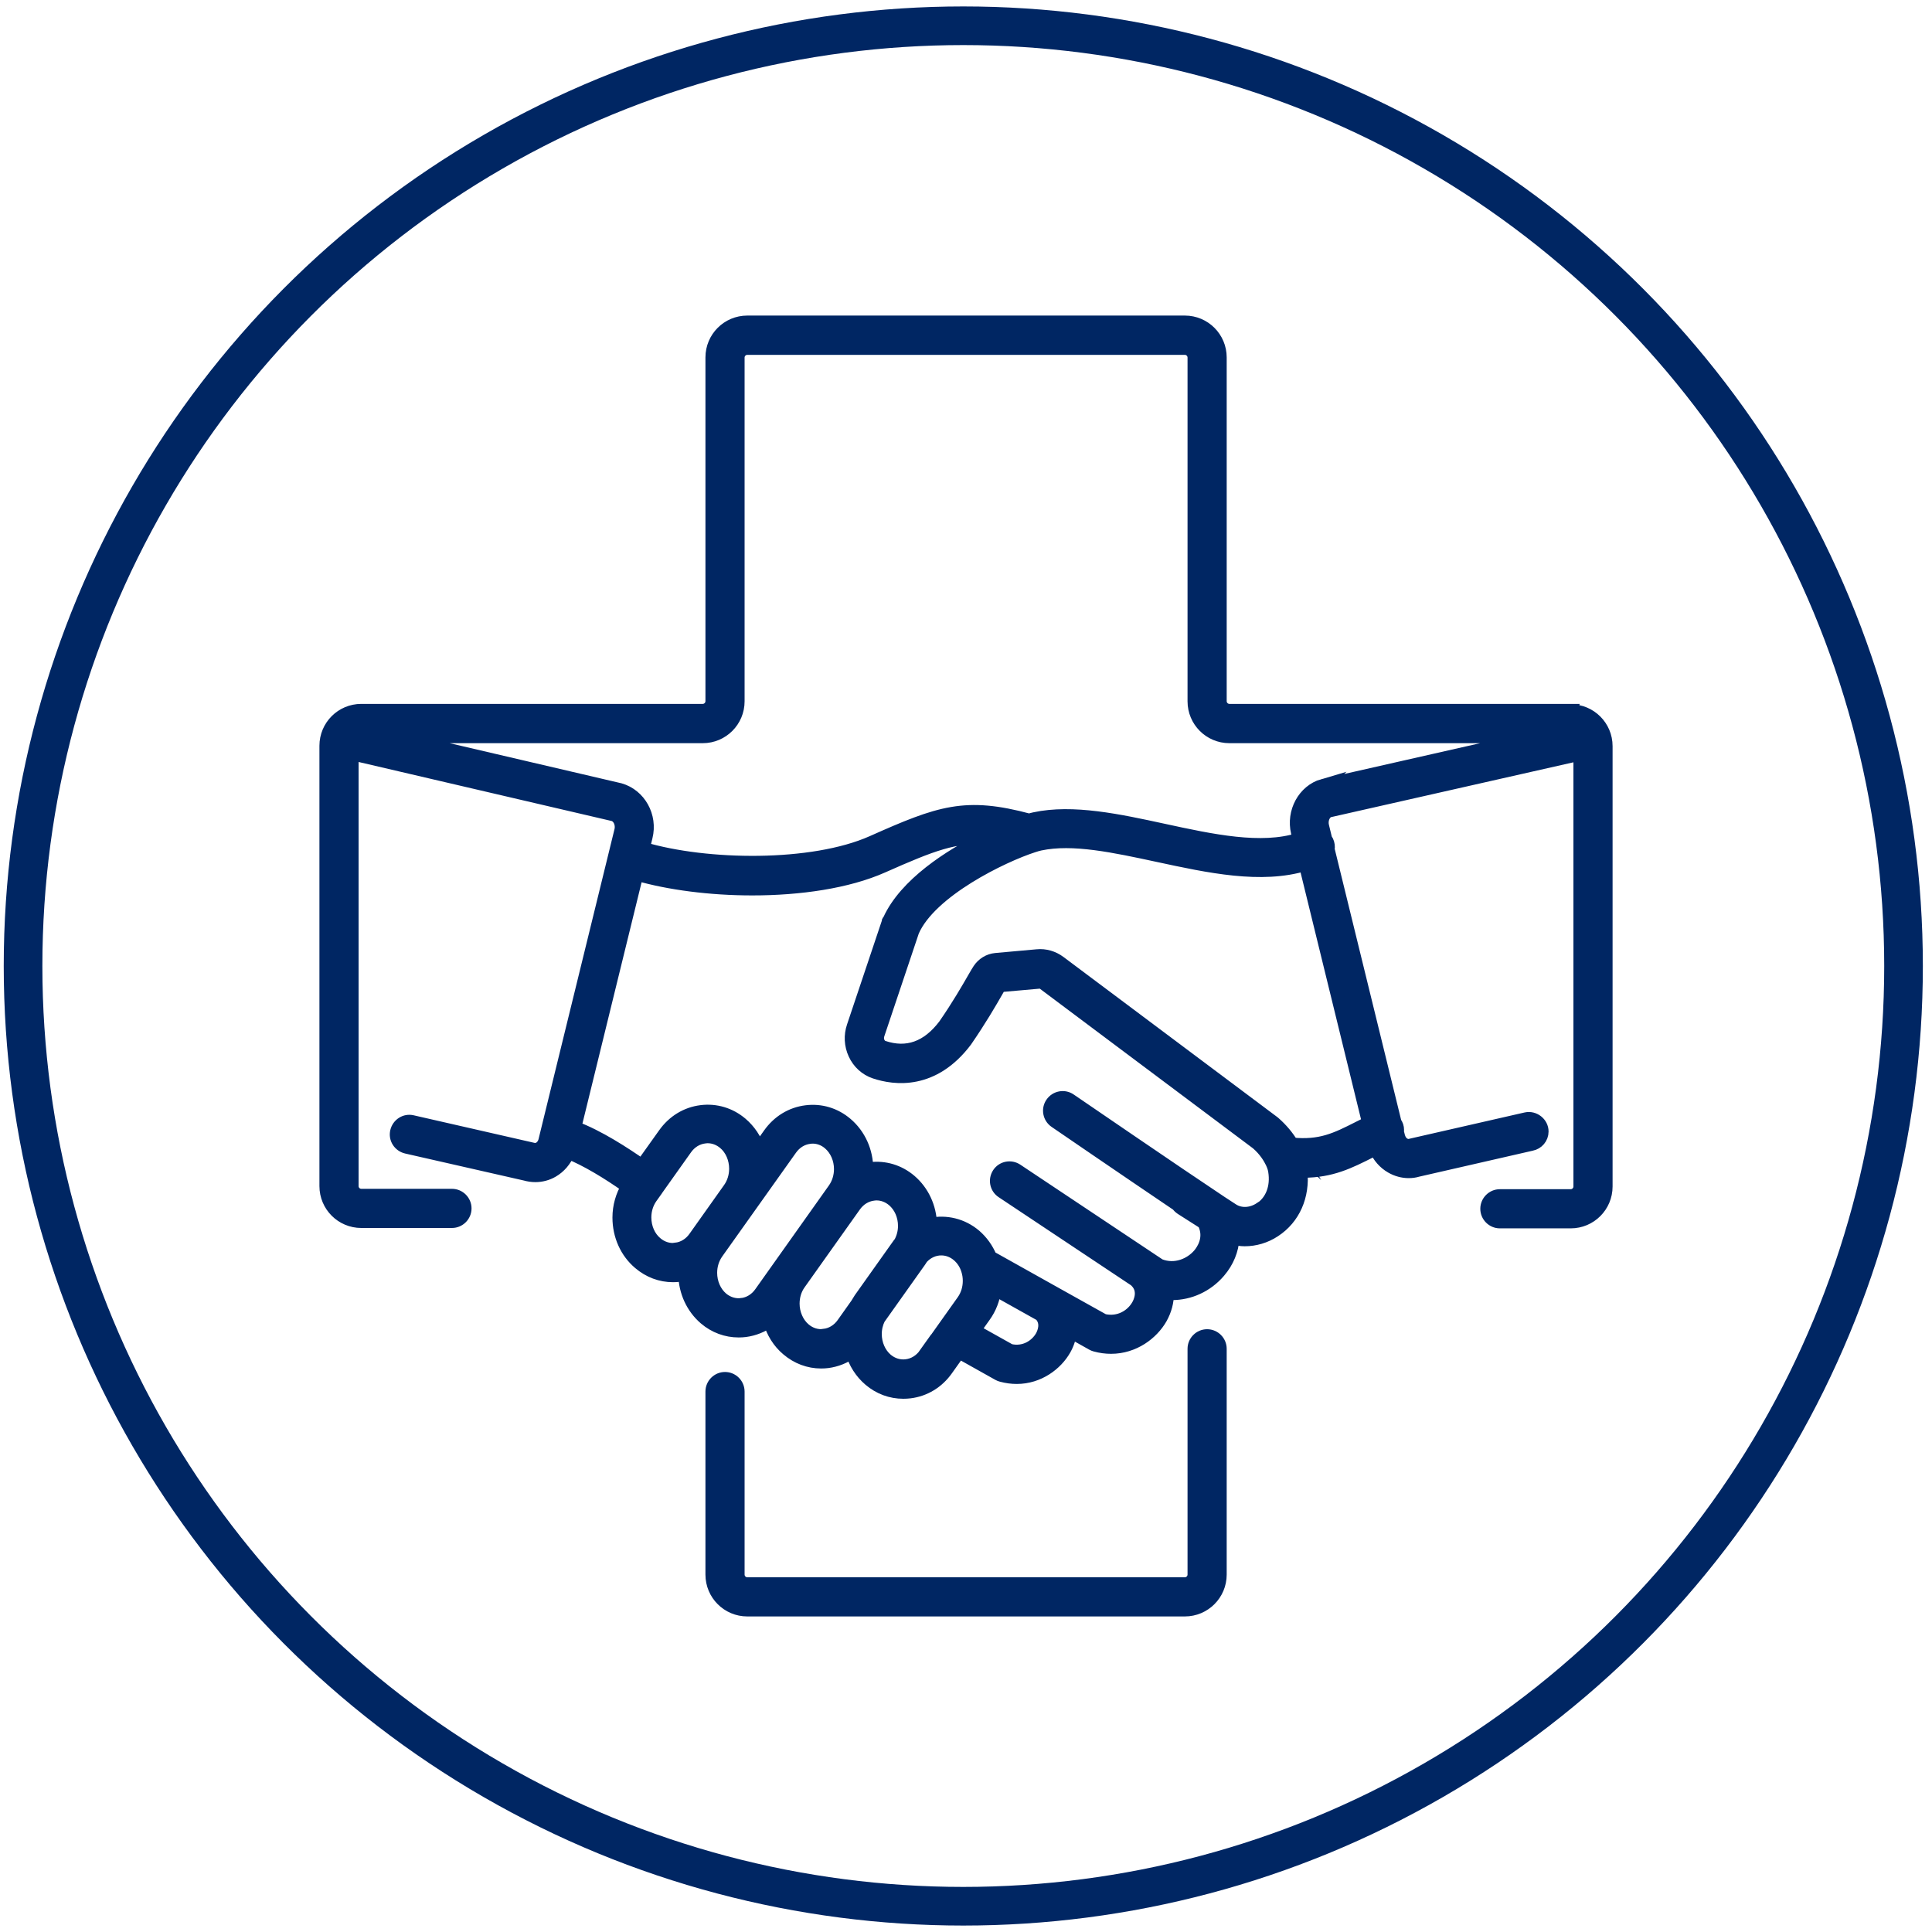
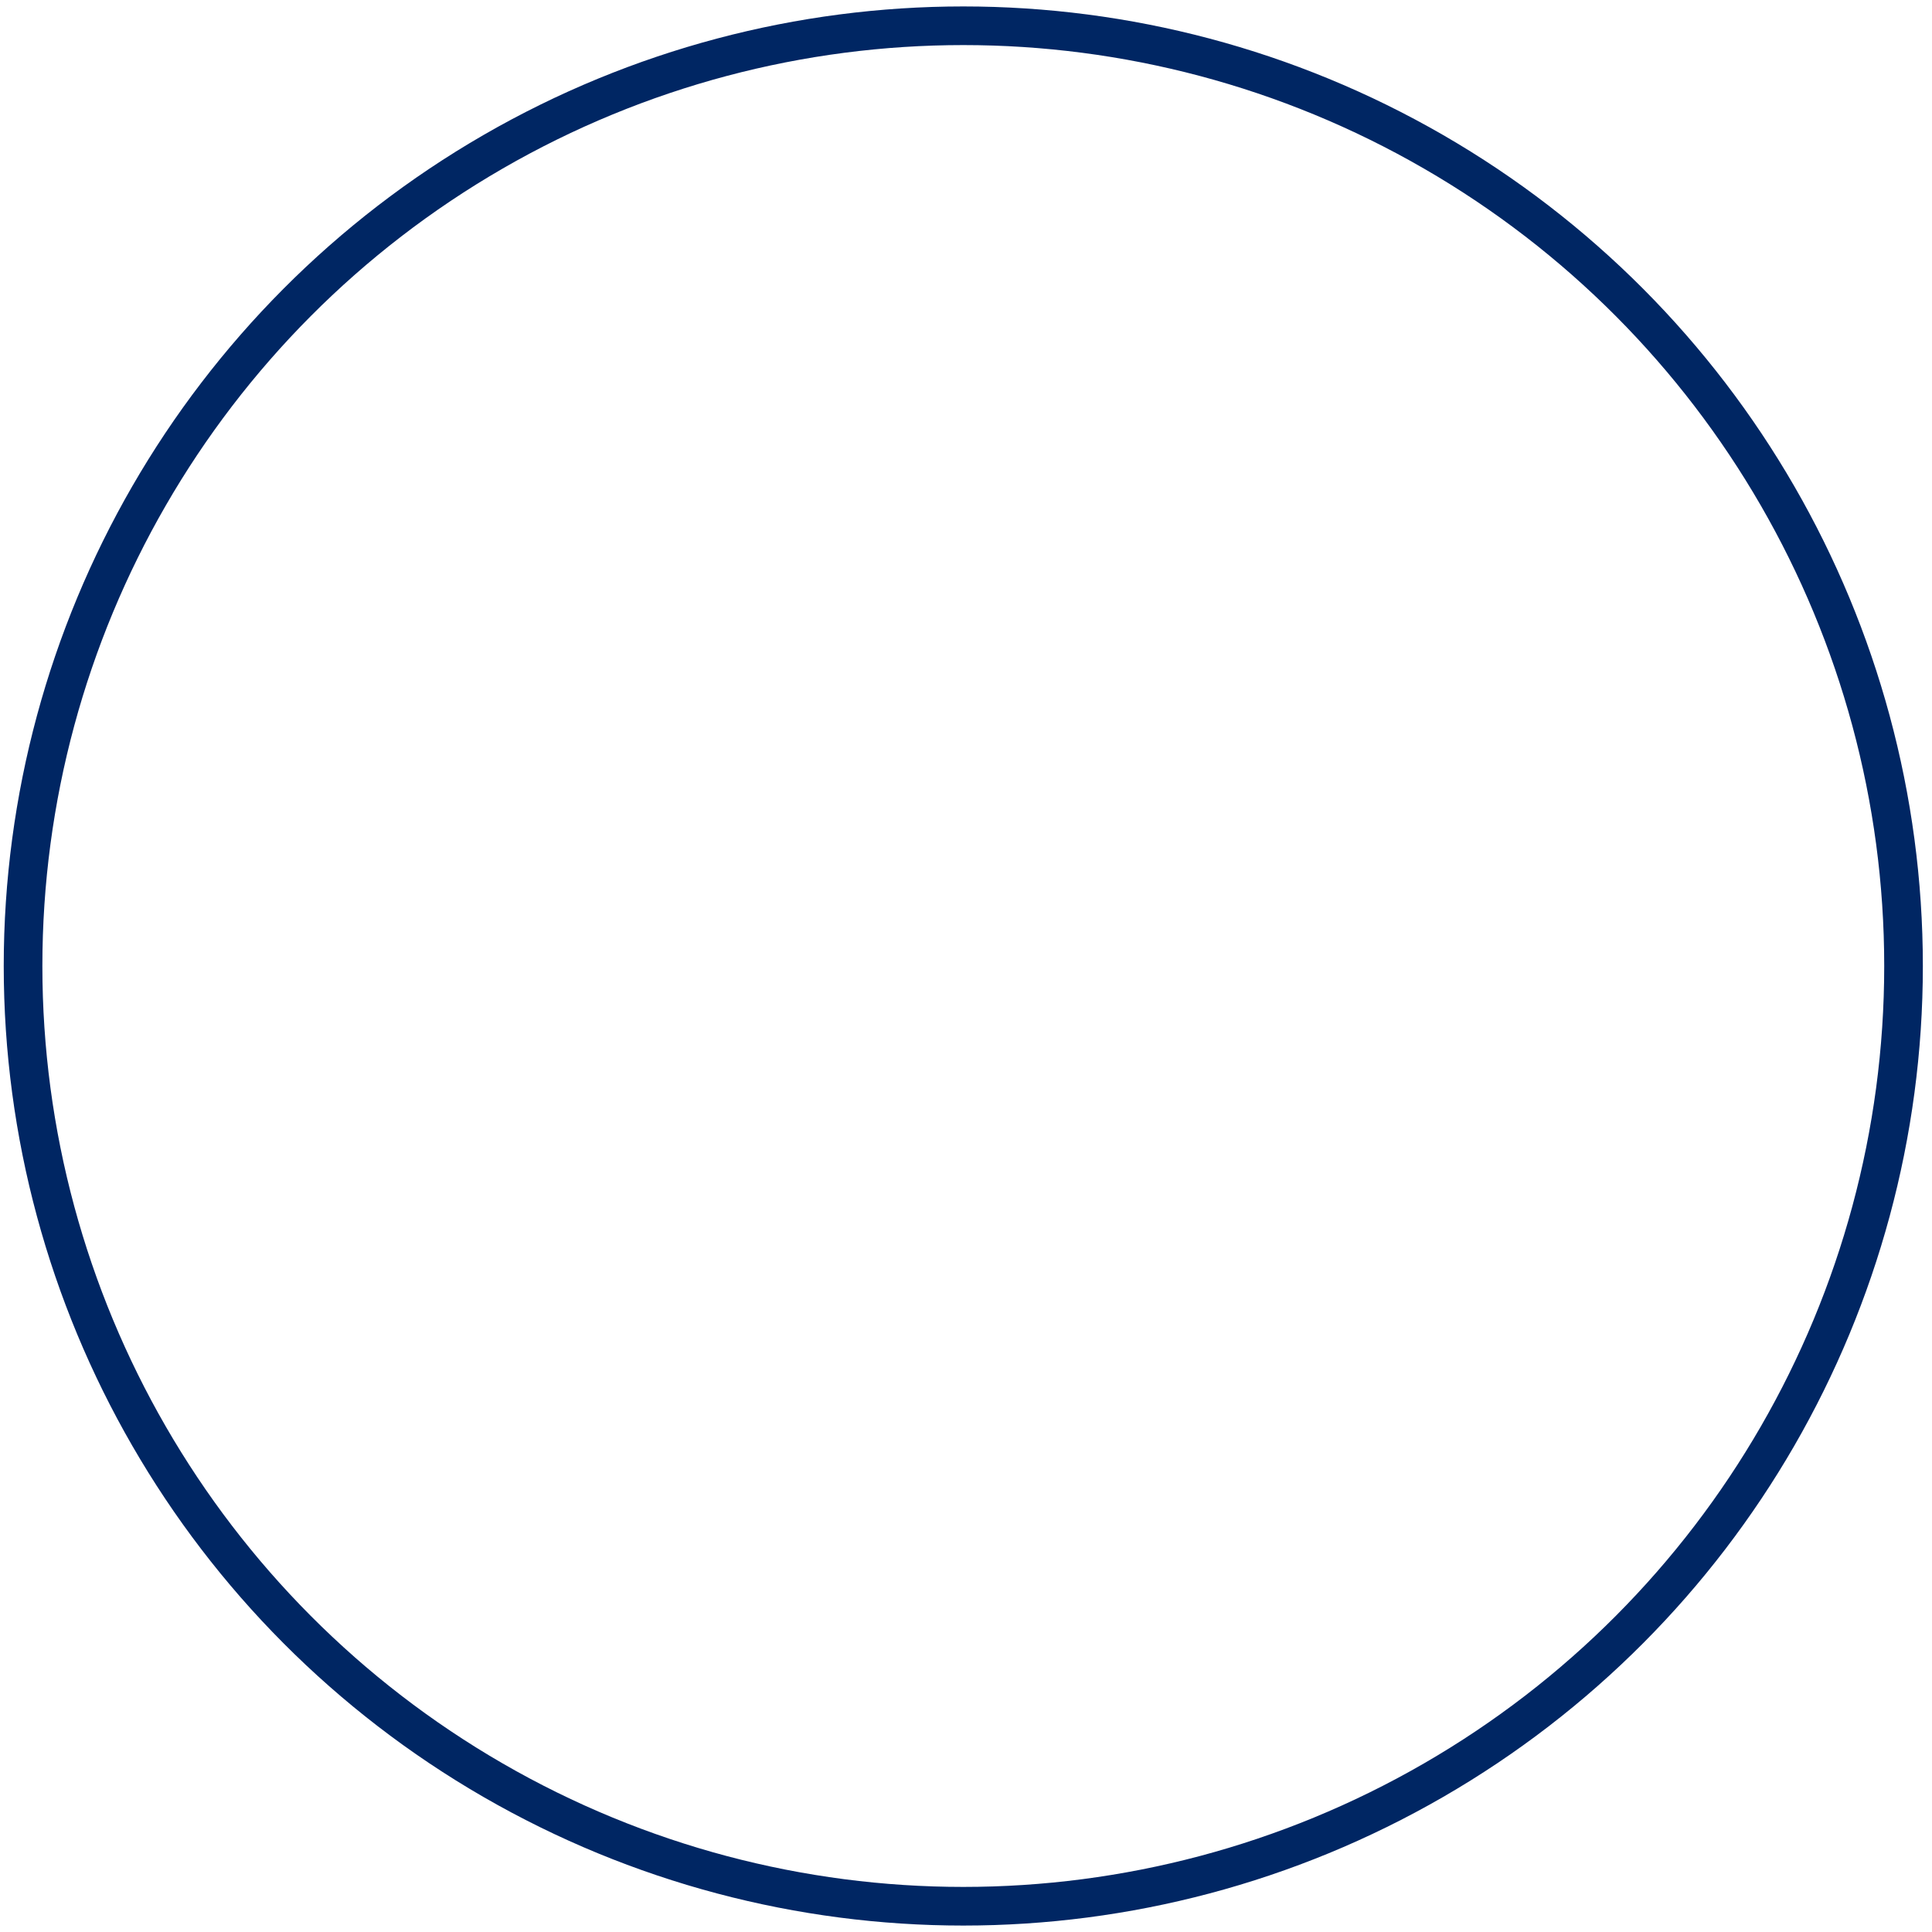
<svg xmlns="http://www.w3.org/2000/svg" viewBox="0 0 150 150">
  <g id="icons">
    <g>
-       <path d="m93.72,103.7c-.56,0-1.02.46-1.02,1.02v17.53c0,.39-.32.71-.71.71h-33.97c-.39,0-.71-.32-.71-.71v-14.21c0-.56-.46-1.02-1.02-1.02s-1.02.46-1.02,1.02v14.21c0,1.52,1.23,2.75,2.75,2.75h33.97c1.52,0,2.75-1.23,2.75-2.75v-17.53c0-.56-.46-1.02-1.02-1.02Z" fill="#002663" stroke="#002663" stroke-miterlimit="10" />
-       <path d="m121.96,55.15h-26.51c-.39,0-.71-.32-.71-.71v-26.69c0-1.52-1.23-2.75-2.75-2.75h-33.97c-1.52,0-2.75,1.23-2.75,2.75v26.69c0,.39-.32.71-.71.71h-26.51c-1.52,0-2.75,1.23-2.75,2.75v34.19c0,1.52,1.23,2.75,2.75,2.75h7.04c.56,0,1.02-.46,1.02-1.02s-.46-1.02-1.02-1.02h-7.04c-.39,0-.71-.32-.71-.71v-33.56l20.28,4.73c.44.13.7.68.58,1.21l-5.9,24.08c-.06.26-.22.48-.42.6-.11.06-.3.13-.58.05l-9.29-2.12c-.55-.13-1.09.22-1.22.77-.13.55.22,1.09.77,1.22l9.23,2.1c.25.07.51.11.77.11.47,0,.93-.12,1.34-.36.55-.32.98-.83,1.23-1.43,1.37.54,3.1,1.59,4.58,2.64-.42.72-.66,1.53-.66,2.4,0,1.4.58,2.69,1.59,3.54.75.64,1.66.98,2.61.98.17,0,.33-.01.5-.03.14-.02.28-.04.41-.07.03,1.34.6,2.58,1.58,3.42.75.64,1.66.97,2.61.97.17,0,.34-.01.5-.03.69-.09,1.33-.35,1.89-.75.25.87.72,1.64,1.4,2.21.75.64,1.66.98,2.61.98.17,0,.33-.01.5-.03.69-.09,1.33-.35,1.88-.75.25.84.72,1.59,1.39,2.16.75.64,1.66.97,2.61.97.17,0,.34-.01.51-.03,1.15-.14,2.17-.76,2.86-1.74l.96-1.35,3.07,1.72c.07.04.15.07.23.09.41.11.8.16,1.18.16,1.7,0,3.07-1.04,3.72-2.19.25-.44.39-.9.46-1.36l1.69.95c.07.04.15.07.22.09.43.12.84.17,1.23.17,1.77,0,3.19-1.08,3.87-2.27.35-.63.52-1.28.51-1.92.12,0,.23.02.35.02,1.37,0,2.71-.6,3.66-1.71.67-.78,1.02-1.68,1.08-2.59.3.07.6.12.91.12.79,0,1.6-.23,2.31-.7,1.5-.98,2.25-2.69,2.06-4.62.06,0,.12,0,.18,0,2.17,0,3.56-.7,5.24-1.55.12-.06.24-.12.37-.18.25.59.68,1.08,1.22,1.39.43.25.9.37,1.35.37.24,0,.47-.03.7-.1l8.83-2.02c.47-.09.83-.5.83-1,0-.64-.63-1.13-1.25-.99l-8.94,2.04c-.22.07-.4,0-.52-.06-.21-.12-.36-.34-.43-.6l-.09-.36c.03-.2,0-.41-.1-.6-.02-.04-.05-.08-.08-.12l-5.2-21.22c.04-.2.01-.42-.08-.62-.03-.06-.07-.12-.11-.18l-.24-.99c-.13-.53.13-1.08.52-1.19l19.45-4.4v33.56c0,.39-.32.71-.71.71h-5.5c-.56,0-1.02.46-1.02,1.02s.46,1.02,1.02,1.02h5.5c1.52,0,2.75-1.23,2.75-2.75v-34.19c0-1.52-1.23-2.75-2.75-2.75Zm-69.48,41.84c-.55.07-1.1-.1-1.54-.48-.55-.46-.87-1.2-.87-1.99,0-.57.17-1.11.48-1.55l.35-.49s0,0,0,0c0,0,0-.01.01-.02l2.33-3.28c.36-.51.88-.83,1.46-.9.08-.01.16-.02.24-.02.47,0,.92.17,1.3.49.55.46.87,1.21.87,1.99,0,.57-.17,1.11-.48,1.55h0s-2.69,3.79-2.69,3.79c-.36.51-.88.83-1.46.9Zm5.11,4.29c-.55.07-1.1-.1-1.54-.47-.55-.47-.87-1.21-.87-1.99,0-.57.17-1.11.48-1.55l5.73-8.06c.36-.51.88-.83,1.46-.9.08-.01.16-.02.24-.02.47,0,.92.17,1.29.49.55.47.87,1.21.87,1.99,0,.56-.17,1.11-.48,1.55l-5.72,8.06c-.36.51-.88.83-1.46.9Zm6.4,2.4c-.55.07-1.1-.1-1.54-.48-.54-.46-.87-1.21-.87-1.99,0-.57.17-1.12.48-1.55l4.29-6.04c.36-.51.88-.83,1.46-.9.08-.01.16-.02.24-.02.47,0,.92.17,1.3.49.55.47.87,1.2.87,1.99,0,.45-.11.89-.33,1.3-.06.07-.12.14-.17.22l-2.94,4.14c-.09.14-.18.28-.26.42t0,0l-1.07,1.51c-.36.51-.88.83-1.46.9Zm7.84,1.45c-.36.51-.88.83-1.46.9-.55.07-1.1-.1-1.54-.47-.55-.47-.87-1.21-.87-1.99,0-.42.1-.84.28-1.2l3.16-4.45c.06-.09.12-.18.17-.26.42-.46.96-.69,1.51-.69.46,0,.91.16,1.3.49.34.29.6.68.74,1.14.09.28.13.56.13.85,0,.57-.17,1.11-.48,1.55l-1.45,2.04h0s-1.49,2.1-1.49,2.1Zm9.05-1.38c-.42.74-1.34,1.35-2.47,1.09l-2.77-1.55.79-1.11c.44-.61.71-1.32.81-2.08l3.54,1.98c.6.63.23,1.43.1,1.67Zm16.97-9.92c-.7.46-1.52.5-2.14.11-.22-.14-.53-.35-.92-.6-3.24-2.15-11.62-7.89-11.71-7.95-.46-.32-1.1-.2-1.42.27-.32.46-.2,1.1.27,1.42.07.05,5.68,3.89,9.5,6.47.07.11.17.2.29.28l1.74,1.11c.61,1.18-.11,2.18-.36,2.47-.65.76-1.85,1.3-3.07.82l-11.09-7.39c-.47-.31-1.1-.19-1.41.28-.31.47-.19,1.1.28,1.41l10.35,6.89s.01.02.02.03c.75.71.32,1.63.17,1.89-.45.8-1.45,1.45-2.67,1.17l-3.76-2.1s0,0,0,0l-5.02-2.81c-.27-.65-.68-1.22-1.2-1.67-1-.85-2.27-1.13-3.45-.88-.04-1.33-.61-2.55-1.58-3.38-.88-.75-1.99-1.08-3.11-.94-.09.01-.17.03-.26.05,0-1.39-.58-2.67-1.59-3.53-.88-.75-1.98-1.08-3.11-.94-1.15.14-2.17.76-2.87,1.75l-.83,1.17c-.26-.77-.72-1.46-1.34-1.99-.88-.75-1.99-1.08-3.11-.94-1.15.14-2.17.76-2.87,1.75l-1.74,2.44c-1.34-.94-3.4-2.28-5.21-2.95l4.82-19.66c2.48.72,5.7,1.14,8.96,1.14,3.67,0,7.39-.53,10.13-1.75,3.87-1.72,5.65-2.38,7.93-2.18-2.75,1.35-6.17,3.57-7.43,6.33,0,0,0,.01-.01.02-.01.03-.03.06-.05.09,0,.01,0,.03-.01.04,0,.01-.01.02-.02.04l-2.71,8.08c-.24.7-.2,1.46.11,2.13.31.68.88,1.2,1.57,1.43,1.55.52,4.54.9,7.06-2.44,1.11-1.61,1.91-2.99,2.38-3.81.11-.19.2-.35.27-.47l3.06-.27c.12-.01.24.02.34.1l16.57,12.41c.63.55.96,1.11,1.14,1.48.14.29.2.53.22.67.2,1.25-.22,2.35-1.13,2.94Zm2.47-5c-.36-.6-.83-1.16-1.39-1.65-.02-.02-.04-.03-.06-.05l-16.6-12.43c-.51-.38-1.13-.56-1.74-.5l-3.22.29c-.53.05-1,.34-1.3.79-.09.13-.22.36-.4.67-.46.8-1.23,2.14-2.27,3.64-1.32,1.75-2.92,2.32-4.76,1.7-.21-.07-.32-.25-.37-.35-.09-.19-.1-.42-.03-.63l2.69-8.02c1.37-3.13,6.99-5.84,9.35-6.6.21-.07.39-.12.53-.15,2.55-.54,5.76.16,9.16.89,3.94.85,8.01,1.73,11.43.69l4.91,20.05c-.26.13-.51.25-.74.37-1.81.92-2.98,1.49-5.2,1.28Zm2.4-27.86c-1.48.43-2.37,2.07-1.99,3.65l.13.53c-2.94.94-6.79.11-10.52-.7-3.46-.75-7.04-1.53-10.02-.89-.12.03-.26.06-.42.11-4.95-1.33-6.93-.63-12.18,1.71-4.66,2.07-12.89,1.94-17.77.49l.22-.91c.39-1.58-.51-3.22-2.04-3.66l-17.56-4.1h23.99c1.52,0,2.75-1.23,2.75-2.75v-26.69c0-.39.32-.71.71-.71h33.97c.39,0,.71.32.71.71v26.69c0,1.52,1.23,2.75,2.75,2.75h23.94l-16.68,3.78Z" fill="#002663" stroke="#002663" stroke-miterlimit="10" />
-     </g>
+       </g>
  </g>
  <g id="Calque_3">
    <circle cx="74.79" cy="75" r="73" fill="none" stroke="#002663" stroke-miterlimit="10" stroke-width="3" />
  </g>
</svg>